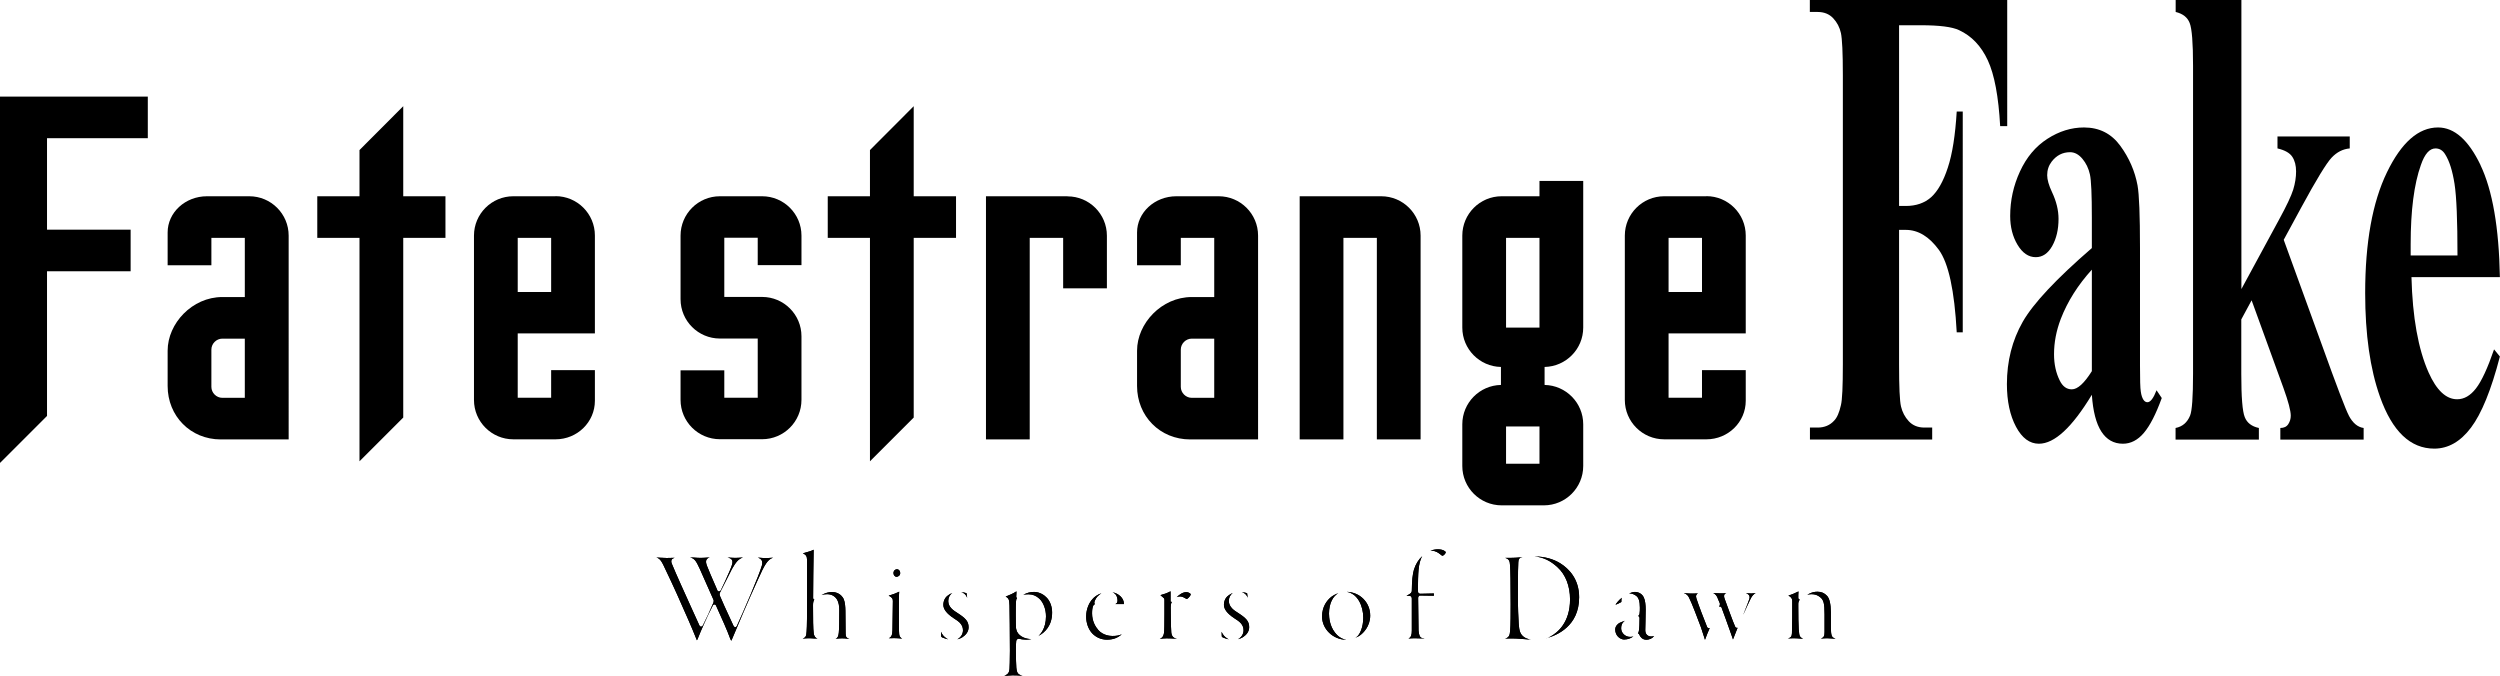
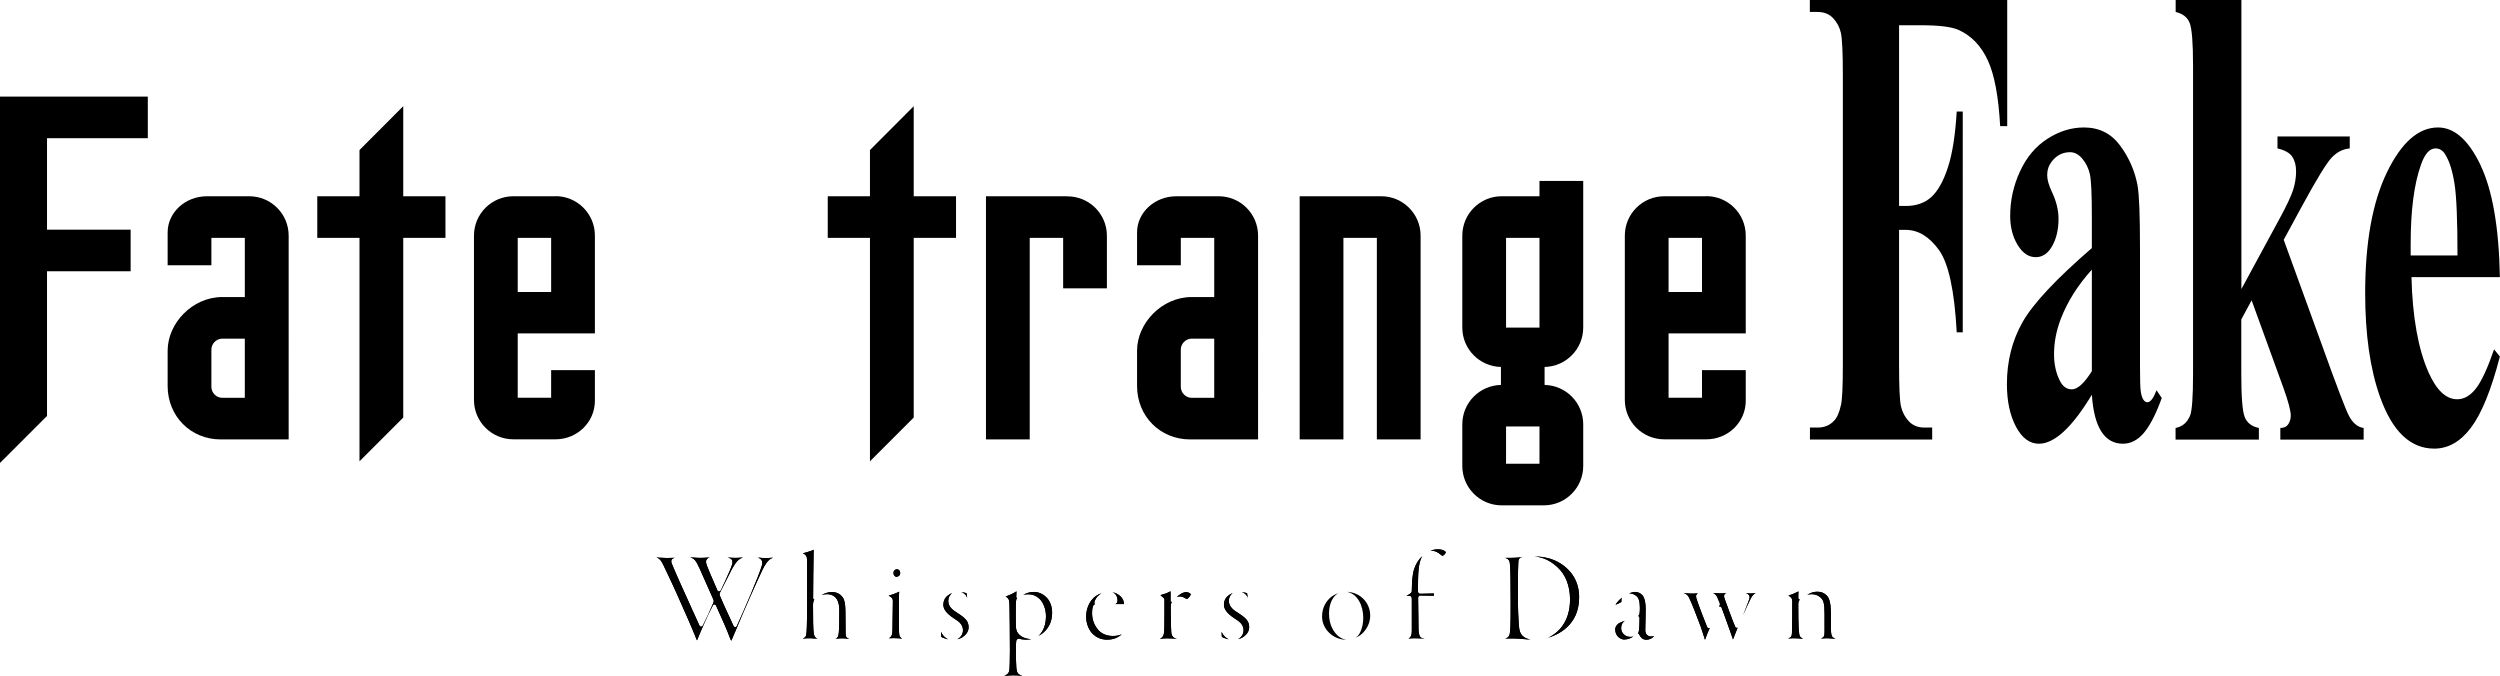
<svg xmlns="http://www.w3.org/2000/svg" id="_レイヤー_2" viewBox="0 0 244.58 66.11">
  <defs>
    <style>.cls-1{fill:#000;}</style>
  </defs>
  <g id="_layout">
    <g>
      <g>
        <path class="cls-1" d="M196.35,0h-19.29V1.17h.76c.64,0,1.15,.21,1.53,.62s.63,.89,.75,1.44c.12,.55,.19,1.92,.19,4.12v28.29c0,2.16-.06,3.49-.19,4-.16,.72-.38,1.23-.67,1.52-.4,.44-.94,.67-1.6,.67h-.76v1.17h11.96v-1.17h-.76c-.64,0-1.15-.21-1.53-.62s-.63-.89-.76-1.44c-.13-.55-.19-1.92-.19-4.12v-13.16h.66c1.2,0,2.28,.65,3.23,1.95,.95,1.3,1.53,3.99,1.75,8.07h.59V10.91h-.59c-.14,2.3-.42,4.13-.87,5.49-.44,1.35-.99,2.31-1.63,2.89-.64,.57-1.47,.86-2.48,.86h-.66V2.47h2.13c1.82,0,3.07,.16,3.74,.48,1.23,.57,2.16,1.55,2.81,2.95,.65,1.4,1.05,3.54,1.21,6.44h.69V0Z" />
        <path class="cls-1" d="M210.08,39.35c-.15,0-.28-.08-.39-.25-.11-.17-.2-.43-.25-.78-.06-.35-.08-1.2-.08-2.55v-11.51c0-3.19-.08-5.23-.24-6.12-.26-1.4-.82-2.69-1.69-3.88-.87-1.19-2.05-1.79-3.55-1.79-1.24,0-2.43,.37-3.58,1.11-1.15,.74-2.04,1.8-2.68,3.19-.64,1.38-.96,2.84-.96,4.36,0,1.08,.24,2.02,.72,2.82,.48,.8,1.07,1.21,1.78,1.21,.66,0,1.2-.36,1.61-1.09,.41-.73,.62-1.61,.62-2.65,0-.85-.21-1.72-.64-2.63-.31-.66-.47-1.21-.47-1.65,0-.51,.15-.95,.44-1.33,.47-.61,1.07-.92,1.8-.92,.45,0,.85,.22,1.21,.65,.36,.43,.6,.94,.73,1.52,.13,.58,.19,1.99,.19,4.23v2.98c-3.47,3-5.73,5.41-6.76,7.21-1.03,1.81-1.55,3.84-1.55,6.1,0,1.67,.3,3.06,.89,4.17s1.34,1.66,2.24,1.66c1.53,0,3.25-1.6,5.18-4.79,.11,1.61,.42,2.81,.93,3.6,.51,.79,1.21,1.19,2.11,1.19,.76,0,1.45-.35,2.05-1.06,.6-.71,1.18-1.84,1.75-3.41l-.51-.76c-.3,.78-.6,1.17-.89,1.17Zm-5.43-3.04c-.74,1.18-1.39,1.78-1.96,1.78-.51,0-.9-.29-1.18-.86-.37-.74-.56-1.6-.56-2.57,0-1.16,.22-2.31,.66-3.46,.66-1.71,1.68-3.32,3.04-4.82v9.93Z" />
        <path class="cls-1" d="M229.79,40.65c-.28-.51-1.17-2.83-2.66-6.98l-3.71-10.21,1.72-3.17c1.47-2.71,2.46-4.33,2.97-4.87,.51-.54,1.1-.84,1.77-.9v-1.17h-7.07v1.17c.72,.17,1.2,.44,1.45,.82s.37,.86,.37,1.43-.09,1.16-.28,1.78c-.19,.61-.66,1.61-1.41,2.98l-3.66,6.75V0h-6.43V1.17c.7,.17,1.16,.53,1.37,1.08,.22,.55,.33,1.95,.33,4.19v30.13c0,2.26-.1,3.63-.29,4.09-.28,.68-.75,1.08-1.42,1.21v1.14h8.15v-1.14c-.7-.15-1.16-.5-1.38-1.06-.23-.56-.34-1.97-.34-4.23v-5.33l1.01-1.87,3.12,8.59c.47,1.31,.71,2.21,.71,2.7,0,.3-.08,.57-.24,.82-.16,.25-.42,.38-.78,.38v1.14h8.15v-1.14c-.59-.08-1.07-.49-1.45-1.21Z" />
        <path class="cls-1" d="M242.68,16.16c-1.18-2.46-2.56-3.69-4.16-3.69-1.91,0-3.58,1.46-5,4.39-1.42,2.93-2.13,6.87-2.13,11.81,0,4.04,.48,7.42,1.45,10.15,1.2,3.38,2.97,5.07,5.31,5.07,1.36,0,2.56-.68,3.59-2.05,1.03-1.36,1.98-3.68,2.83-6.96l-.57-.7c-.63,1.84-1.22,3.11-1.77,3.82-.55,.71-1.16,1.06-1.84,1.06-1.09,0-2.02-.88-2.8-2.63-1.01-2.28-1.57-5.39-1.67-9.32h8.65c-.09-4.84-.72-8.49-1.9-10.96Zm-6.84,8.83v-1.11c0-3.28,.33-5.86,1-7.74,.37-1.08,.85-1.62,1.43-1.62,.39,0,.71,.19,.94,.57,.42,.66,.72,1.62,.92,2.89,.2,1.27,.29,3.6,.29,7.01h-4.59Z" />
        <path class="cls-1" d="M54.35,19.2h-4.13c-2.13,0-3.85,1.73-3.85,3.85v16.08c0,2.13,1.73,3.85,3.85,3.85h4.13c2.13,0,3.85-1.69,3.85-3.77v-3h-4.28v2.7h-3.27v-6.29h7.55v-9.58c0-2.13-1.73-3.85-3.85-3.85Zm-3.7,9.37v-5.3h3.27v5.3h-3.27Z" />
        <path class="cls-1" d="M104.44,19.2h-7.98v23.79h4.28V23.27h3.27v4.94h4.28v-5.15c0-2.13-1.73-3.85-3.85-3.85Z" />
        <path class="cls-1" d="M135.13,19.2h-7.98v23.79h4.28V23.27h3.27v19.72h4.28V23.05c0-2.13-1.73-3.85-3.85-3.85Z" />
-         <path class="cls-1" d="M74.56,19.2h-4.13c-2.13,0-3.85,1.73-3.85,3.85v6.22c0,2.13,1.73,3.85,3.85,3.85h3.7v5.79h-3.27v-2.68h-4.28v2.89c0,2.13,1.73,3.85,3.85,3.85h4.13c2.13,0,3.85-1.73,3.85-3.85v-6.22c0-2.13-1.73-3.85-3.85-3.85h-3.7v-5.79h3.27v2.68h4.28v-2.89c0-2.13-1.73-3.85-3.85-3.85Z" />
        <path class="cls-1" d="M24.38,19.2h-4.13c-2.13,0-3.85,1.59-3.85,3.54v3.21h4.28v-2.68h3.27v5.79h-2.2c-2.95,0-5.35,2.58-5.35,5.25v3.45c0,2.95,2.24,5.23,5.2,5.23h6.64V23.05c0-2.13-1.73-3.85-3.85-3.85Zm-.43,19.72h-2.2c-.58,0-1.07-.49-1.07-1.07v-3.65c0-.58,.49-1.07,1.07-1.07h2.2v5.79Z" />
        <path class="cls-1" d="M150.61,19.2h-3.7c-2.13,0-3.85,1.73-3.85,3.85v9c0,2.1,1.69,3.81,3.78,3.85v1.76c-2.09,.04-3.78,1.75-3.78,3.85v4.08c0,2.13,1.73,3.85,3.85,3.85h4.13c2.13,0,3.85-1.73,3.85-3.85v-4.08c0-2.1-1.69-3.81-3.78-3.85v-1.76c2.09-.04,3.78-1.75,3.78-3.85v-14.35h-4.28v1.5Zm0,26.17h-3.27v-3.65h3.27v3.65Zm0-13.32h-3.27v-8.78h3.27v8.78Z" />
        <polygon class="cls-1" points="0 9.45 0 13.52 0 18.43 0 22.47 0 26.54 0 36.72 0 45.29 4.6 40.69 4.6 36.72 4.6 26.54 12.78 26.54 12.78 22.47 4.6 22.47 4.6 14.04 4.6 13.52 12.78 13.52 14.46 13.52 14.46 9.45 12.78 9.45 0 9.45" />
        <path class="cls-1" d="M119.22,19.2h-4.13c-2.13,0-3.85,1.59-3.85,3.54v3.21h4.28v-2.68h3.27v5.79h-2.2c-2.95,0-5.35,2.58-5.35,5.25v3.45c0,2.95,2.24,5.23,5.2,5.23h6.64V23.05c0-2.13-1.73-3.85-3.85-3.85Zm-.43,19.72h-2.2c-.58,0-1.07-.49-1.07-1.07v-3.65c0-.58,.49-1.07,1.07-1.07h2.2v5.79Z" />
        <path class="cls-1" d="M166.94,19.2h-4.13c-2.13,0-3.85,1.73-3.85,3.85v16.08c0,2.13,1.73,3.85,3.85,3.85h4.13c2.13,0,3.85-1.69,3.85-3.77v-3h-4.28v2.7h-3.27v-6.29h7.55v-9.58c0-2.13-1.73-3.85-3.85-3.85Zm-3.7,9.37v-5.3h3.27v5.3h-3.27Z" />
        <polygon class="cls-1" points="89.39 10.39 85.11 14.68 85.11 19.2 80.98 19.2 80.98 23.27 85.11 23.27 85.11 45.13 89.39 40.85 89.39 23.27 93.53 23.27 93.53 19.2 89.39 19.2 89.39 10.39" />
        <polygon class="cls-1" points="39.45 10.39 35.17 14.68 35.17 19.2 31.04 19.2 31.04 23.27 35.17 23.27 35.17 45.13 39.45 40.85 39.45 23.27 43.58 23.27 43.58 19.2 39.45 19.2 39.45 10.39" />
      </g>
      <g>
        <g>
          <path class="cls-1" d="M71.53,62.67s-.05-.08-.1-.21c-.25-.71-.86-2.07-1.27-2.97l-.11-.25c-.05-.1-.13-.11-.16-.11-.06,0-.11,.03-.14,.08-.5,.97-1.18,2.47-1.47,3.23-.04,.1-.07,.17-.1,.2-.02-.04-.04-.1-.07-.17-.18-.45-.57-1.39-.75-1.79-.72-1.66-1.57-3.55-2.18-4.81-.42-.9-.56-1.22-.97-1.33,.1,0,.21,.01,.33,.02,.23,.01,.48,.03,.68,.03,.15,0,.3,0,.45-.01,.12,0,.23-.01,.34-.01-.15,.04-.25,.1-.3,.19-.07,.13-.03,.28,.02,.4,.42,1.03,1.28,2.91,2.03,4.57l.66,1.45c.05,.11,.12,.13,.17,.13,.05,0,.11-.02,.17-.12,.34-.68,.66-1.36,1.03-2.22,.02-.03,.03-.1,.03-.2v-.05c-.23-.51-1.09-2.47-1.36-3.07-.36-.77-.49-1-.95-1.12,.15,0,.27,.01,.41,.02,.18,.01,.36,.03,.61,.03,.26,0,.47-.02,.66-.03,.09,0,.18-.01,.26-.02-.12,.03-.26,.09-.33,.22-.08,.14-.06,.34,.05,.62,.17,.46,.48,1.15,.83,1.96l.22,.51,.12,.02c.07,0,.13-.04,.17-.1,.31-.63,.58-1.22,.86-1.87,.25-.58,.35-.88,.25-1.09-.07-.14-.21-.2-.43-.26,.1,0,.19,0,.28,.02,.14,0,.28,.02,.45,.02,.25,0,.43-.02,.59-.03,.06,0,.12-.01,.18-.01-.46,.14-.71,.47-1.09,1.14-.14,.28-.34,.66-.53,1.05-.26,.52-.53,1.05-.65,1.28-.03,.07-.03,.16,0,.26,.24,.58,.62,1.4,.99,2.2l.35,.76c.05,.09,.11,.13,.17,.13,.04,0,.12-.02,.16-.13,.61-1.33,2.18-4.94,2.45-5.92,.07-.3,.07-.6-.4-.76,.09,0,.17,.01,.26,.02,.14,.01,.29,.03,.5,.03s.4-.02,.58-.03c.05,0,.1,0,.15-.01-.53,.18-.8,.6-1.54,2.27-.88,1.92-1.95,4.44-2.45,5.64-.03,.06-.07,.17-.1,.21Z" />
          <path class="cls-1" d="M71.53,62.67s-.05-.08-.1-.21c-.25-.71-.86-2.07-1.27-2.97l-.11-.25c-.05-.1-.13-.11-.16-.11-.06,0-.11,.03-.14,.08-.5,.97-1.18,2.47-1.47,3.23-.04,.1-.07,.17-.1,.2-.02-.04-.04-.1-.07-.17-.18-.45-.57-1.39-.75-1.79-.72-1.66-1.57-3.55-2.18-4.81-.42-.9-.56-1.22-.97-1.33,.1,0,.21,.01,.33,.02,.23,.01,.48,.03,.68,.03,.15,0,.3,0,.45-.01,.12,0,.23-.01,.34-.01-.15,.04-.25,.1-.3,.19-.07,.13-.03,.28,.02,.4,.42,1.03,1.28,2.91,2.03,4.57l.66,1.45c.05,.11,.12,.13,.17,.13,.05,0,.11-.02,.17-.12,.34-.68,.66-1.36,1.03-2.22,.02-.03,.03-.1,.03-.2v-.05c-.23-.51-1.09-2.47-1.36-3.07-.36-.77-.49-1-.95-1.12,.15,0,.27,.01,.41,.02,.18,.01,.36,.03,.61,.03,.26,0,.47-.02,.66-.03,.09,0,.18-.01,.26-.02-.12,.03-.26,.09-.33,.22-.08,.14-.06,.34,.05,.62,.17,.46,.48,1.15,.83,1.96l.22,.51,.12,.02c.07,0,.13-.04,.17-.1,.31-.63,.58-1.22,.86-1.87,.25-.58,.35-.88,.25-1.09-.07-.14-.21-.2-.43-.26,.1,0,.19,0,.28,.02,.14,0,.28,.02,.45,.02,.25,0,.43-.02,.59-.03,.06,0,.12-.01,.18-.01-.46,.14-.71,.47-1.09,1.14-.14,.28-.34,.66-.53,1.05-.26,.52-.53,1.05-.65,1.28-.03,.07-.03,.16,0,.26,.24,.58,.62,1.4,.99,2.2l.35,.76c.05,.09,.11,.13,.17,.13,.04,0,.12-.02,.16-.13,.61-1.33,2.18-4.94,2.45-5.92,.07-.3,.07-.6-.4-.76,.09,0,.17,.01,.26,.02,.14,.01,.29,.03,.5,.03s.4-.02,.58-.03c.05,0,.1,0,.15-.01-.53,.18-.8,.6-1.54,2.27-.88,1.92-1.95,4.44-2.45,5.64-.03,.06-.07,.17-.1,.21Z" />
        </g>
        <g>
          <path class="cls-1" d="M83.11,62.5c-.09,0-.17-.01-.25-.02-.15-.02-.31-.03-.49-.03-.25,0-.39,.02-.52,.03-.03,0-.06,0-.1,.01,.23-.1,.27-.27,.31-.58,.04-.41,.05-1.13,.05-2.22,0-.43-.07-.77-.21-1.02-.21-.35-.55-.54-.99-.54-.2,0-.38,.03-.54,.09,.06-.04,.12-.07,.17-.09,.25-.13,.56-.21,.85-.21,.31,0,.75,.09,1.06,.53,.08,.1,.25,.42,.26,1.31,0,.42,0,.81,.01,1.15,0,.45,0,.83,.01,1.1,0,.29,.09,.41,.37,.49Zm-3.41-.03c-.18-.01-.36-.03-.55-.03-.23,0-.39,.02-.54,.03-.03,0-.06,0-.08,0,.27-.09,.36-.22,.38-.68,.04-.49,.05-1.58,.05-3.75,0-.79,0-1.39,0-1.86,0-.67,0-1.07,0-1.37-.01-.44-.13-.53-.41-.68,.02,0,.32-.09,.32-.09,.28-.08,.51-.14,.71-.25,0,0,.01,0,.02-.01,0,.03,0,.07,0,.12-.01,.38-.06,4.37-.05,4.6,0,.09,.06,.15,.12,.16-.08,.09-.13,.28-.13,.53,0,1.38,.01,2.34,.07,2.78,.03,.19,.1,.41,.37,.51-.09,0-.18-.01-.27-.02Z" />
          <path class="cls-1" d="M83.11,62.5c-.09,0-.17-.01-.25-.02-.15-.02-.31-.03-.49-.03-.25,0-.39,.02-.52,.03-.03,0-.06,0-.1,.01,.23-.1,.27-.27,.31-.58,.04-.41,.05-1.13,.05-2.22,0-.43-.07-.77-.21-1.02-.21-.35-.55-.54-.99-.54-.2,0-.38,.03-.54,.09,.06-.04,.12-.07,.17-.09,.25-.13,.56-.21,.85-.21,.31,0,.75,.09,1.06,.53,.08,.1,.25,.42,.26,1.31,0,.42,0,.81,.01,1.15,0,.45,0,.83,.01,1.1,0,.29,.09,.41,.37,.49Zm-3.41-.03c-.18-.01-.36-.03-.55-.03-.23,0-.39,.02-.54,.03-.03,0-.06,0-.08,0,.27-.09,.36-.22,.38-.68,.04-.49,.05-1.58,.05-3.75,0-.79,0-1.39,0-1.86,0-.67,0-1.07,0-1.37-.01-.44-.13-.53-.41-.68,.02,0,.32-.09,.32-.09,.28-.08,.51-.14,.71-.25,0,0,.01,0,.02-.01,0,.03,0,.07,0,.12-.01,.38-.06,4.37-.05,4.6,0,.09,.06,.15,.12,.16-.08,.09-.13,.28-.13,.53,0,1.38,.01,2.34,.07,2.78,.03,.19,.1,.41,.37,.51-.09,0-.18-.01-.27-.02Z" />
        </g>
        <g>
          <path class="cls-1" d="M88.19,62.47c-.2-.02-.48-.04-.7-.04-.24,0-.41,0-.54,.01,.26-.11,.35-.32,.36-.77,.01-.39,.04-2.75,.04-2.86,0-.24-.06-.35-.41-.54,.35-.09,.66-.22,.95-.34,.03-.02,.06-.04,.08-.05,0,0,0,.01,0,.02-.03,.26-.03,1.05-.03,1.88,0,1.1,0,2.04,.03,2.27,.03,.25,.15,.36,.29,.42-.02,0-.04,0-.06,0Zm-.47-6.04c-.17,0-.31-.16-.31-.36,0-.26,.2-.38,.33-.38,.23,0,.33,.22,.33,.37,0,.28-.26,.37-.36,.37Z" />
          <path class="cls-1" d="M88.19,62.47c-.2-.02-.48-.04-.7-.04-.24,0-.41,0-.54,.01,.26-.11,.35-.32,.36-.77,.01-.39,.04-2.75,.04-2.86,0-.24-.06-.35-.41-.54,.35-.09,.66-.22,.95-.34,.03-.02,.06-.04,.08-.05,0,0,0,.01,0,.02-.03,.26-.03,1.05-.03,1.88,0,1.1,0,2.04,.03,2.27,.03,.25,.15,.36,.29,.42-.02,0-.04,0-.06,0Zm-.47-6.04c-.17,0-.31-.16-.31-.36,0-.26,.2-.38,.33-.38,.23,0,.33,.22,.33,.37,0,.28-.26,.37-.36,.37Z" />
        </g>
        <g>
          <path class="cls-1" d="M92.77,62.55c-.17-.04-.35-.09-.57-.18-.07-.03-.12-.08-.12-.1,0-.12-.01-.3-.02-.46,.11,.27,.3,.5,.55,.65,.05,.04,.11,.06,.16,.09Zm.92-.03c.29-.16,.52-.47,.52-.86,0-.57-.41-.87-.91-1.18-.67-.44-1.01-.88-1.01-1.3,0-.39,.16-.72,.44-.92,.09-.07,.23-.17,.44-.24-.25,.16-.4,.44-.4,.78,0,.62,.57,.96,.87,1.15,.82,.53,1.12,.83,1.12,1.42,0,.48-.34,.8-.62,.98-.13,.08-.29,.15-.45,.19Zm.93-4.05c-.06-.14-.13-.27-.28-.39-.09-.07-.19-.12-.3-.16,.2,.03,.39,.07,.51,.11,0,.01,.01,.02,.01,.02,0,.06,.02,.14,.03,.22,0,.06,.02,.12,.03,.19Z" />
          <path class="cls-1" d="M92.77,62.55c-.17-.04-.35-.09-.57-.18-.07-.03-.12-.08-.12-.1,0-.12-.01-.3-.02-.46,.11,.27,.3,.5,.55,.65,.05,.04,.11,.06,.16,.09Zm.92-.03c.29-.16,.52-.47,.52-.86,0-.57-.41-.87-.91-1.18-.67-.44-1.01-.88-1.01-1.3,0-.39,.16-.72,.44-.92,.09-.07,.23-.17,.44-.24-.25,.16-.4,.44-.4,.78,0,.62,.57,.96,.87,1.15,.82,.53,1.12,.83,1.12,1.42,0,.48-.34,.8-.62,.98-.13,.08-.29,.15-.45,.19Zm.93-4.05c-.06-.14-.13-.27-.28-.39-.09-.07-.19-.12-.3-.16,.2,.03,.39,.07,.51,.11,0,.01,.01,.02,.01,.02,0,.06,.02,.14,.03,.22,0,.06,.02,.12,.03,.19Z" />
        </g>
        <g>
          <path class="cls-1" d="M98.25,66.11c.39-.14,.48-.34,.51-.65,.01-.25,.04-.8,.04-1.78,0-1.36-.03-4.12-.04-4.45-.03-.54-.03-.67-.38-.87,0,0-.01,0-.01,0,0,0,.01,0,.02,0l.13-.05c.22-.09,.62-.25,.86-.42,.02-.01,.04-.03,.06-.04,0,.05,0,.11,0,.17,0,.13-.02,.29-.02,.35,0,.06,.03,.12,.08,.15-.06,.06-.09,.14-.1,.29-.04,.32-.03,2.38,0,2.65,.02,.13,.05,.22,.11,.36,.26,.49,.87,.7,1.36,.7,.01,0,.03,0,.04,0-.17,.04-.34,.06-.52,.06-.24,0-.6-.05-.7-.09h-.02s-.03,0-.03,0c-.12,0-.2,.13-.22,.21-.04,.23-.04,1.38-.02,1.94,.01,.6,.04,.87,.1,1.06,.08,.26,.29,.35,.54,.41-.05,0-.12,0-.19-.01-.22-.02-.5-.03-.78-.03s-.54,.04-.74,.06c-.03,0-.05,0-.08,.01Zm3.32-3.87c.19-.16,.76-.73,.76-1.94,0-.7-.26-1.38-.66-1.74-.3-.28-.65-.42-1.07-.42-.17,0-.34,.02-.49,.05,.37-.2,.68-.28,1.06-.28,.55,0,1.02,.32,1.26,.59,.32,.36,.5,.87,.5,1.42,0,1.27-.68,1.95-1.36,2.31Z" />
          <path class="cls-1" d="M98.25,66.11c.39-.14,.48-.34,.51-.65,.01-.25,.04-.8,.04-1.78,0-1.36-.03-4.12-.04-4.45-.03-.54-.03-.67-.38-.87,0,0-.01,0-.01,0,0,0,.01,0,.02,0l.13-.05c.22-.09,.62-.25,.86-.42,.02-.01,.04-.03,.06-.04,0,.05,0,.11,0,.17,0,.13-.02,.29-.02,.35,0,.06,.03,.12,.08,.15-.06,.06-.09,.14-.1,.29-.04,.32-.03,2.38,0,2.65,.02,.13,.05,.22,.11,.36,.26,.49,.87,.7,1.36,.7,.01,0,.03,0,.04,0-.17,.04-.34,.06-.52,.06-.24,0-.6-.05-.7-.09h-.02s-.03,0-.03,0c-.12,0-.2,.13-.22,.21-.04,.23-.04,1.38-.02,1.94,.01,.6,.04,.87,.1,1.06,.08,.26,.29,.35,.54,.41-.05,0-.12,0-.19-.01-.22-.02-.5-.03-.78-.03s-.54,.04-.74,.06c-.03,0-.05,0-.08,.01Zm3.32-3.87c.19-.16,.76-.73,.76-1.94,0-.7-.26-1.38-.66-1.74-.3-.28-.65-.42-1.07-.42-.17,0-.34,.02-.49,.05,.37-.2,.68-.28,1.06-.28,.55,0,1.02,.32,1.26,.59,.32,.36,.5,.87,.5,1.42,0,1.27-.68,1.95-1.36,2.31Z" />
        </g>
        <g>
          <path class="cls-1" d="M108.3,62.58c-.56,0-1.07-.22-1.45-.62-.37-.4-.59-1-.59-1.65,0-.26,.05-1.15,.71-1.8,.18-.17,.45-.36,.78-.47-.13,.08-.26,.19-.39,.32-.17,.2-.3,.47-.3,.61,0,.05,.02,.1,.06,.13-.09,.04-.15,.14-.16,.14-.09,.21-.12,.43-.12,.77,0,.78,.34,1.32,.62,1.64,.46,.51,1.12,.57,1.38,.57,.37,0,.66-.05,.91-.17-.42,.37-.87,.53-1.45,.53Zm.81-3.48c.15-.05,.22-.17,.22-.35,0-.12-.02-.41-.21-.62-.08-.08-.18-.15-.28-.19,.59,.12,1.12,.56,1.12,1.16-.02,0-.08,0-.17,0-.16,0-.41,0-.68,0Z" />
          <path class="cls-1" d="M108.3,62.58c-.56,0-1.07-.22-1.45-.62-.37-.4-.59-1-.59-1.65,0-.26,.05-1.15,.71-1.8,.18-.17,.45-.36,.78-.47-.13,.08-.26,.19-.39,.32-.17,.2-.3,.47-.3,.61,0,.05,.02,.1,.06,.13-.09,.04-.15,.14-.16,.14-.09,.21-.12,.43-.12,.77,0,.78,.34,1.32,.62,1.64,.46,.51,1.12,.57,1.38,.57,.37,0,.66-.05,.91-.17-.42,.37-.87,.53-1.45,.53Zm.81-3.48c.15-.05,.22-.17,.22-.35,0-.12-.02-.41-.21-.62-.08-.08-.18-.15-.28-.19,.59,.12,1.12,.56,1.12,1.16-.02,0-.08,0-.17,0-.16,0-.41,0-.68,0Z" />
        </g>
        <g>
          <path class="cls-1" d="M113.47,62.5c.21-.08,.36-.23,.41-.58,.03-.21,.04-.89,.04-1.82v-1.43c0-.12-.08-.19-.21-.29-.04-.03-.18-.14-.18-.15,.02,0,.04-.02,.07-.03,.25-.06,.62-.19,.85-.32,.03-.01,.05-.03,.07-.03,0,.01,0,.03,0,.05,0,.06,0,.2,0,.35,0,.18,0,.38,0,.49v.12l.12,.03c-.05,.09-.08,.19-.09,.29-.02,.12-.02,.36-.01,.59v.2c0,1,.03,1.65,.05,1.91,.05,.4,.22,.54,.55,.61-.05,0-.11,0-.17-.01-.23-.01-.51-.03-.84-.03-.3,0-.47,.03-.6,.05-.02,0-.03,0-.05,0Zm2.65-3.9s-.04,0-.18-.08c-.17-.11-.35-.17-.51-.17-.1,0-.2,.02-.31,.07,.27-.26,.6-.49,.94-.49,.13,0,.27,.05,.38,.14,.03,.02,.05,.05,.05,.09,0,.05-.1,.22-.25,.35-.07,.06-.11,.09-.13,.09Z" />
          <path class="cls-1" d="M113.47,62.5c.21-.08,.36-.23,.41-.58,.03-.21,.04-.89,.04-1.82v-1.43c0-.12-.08-.19-.21-.29-.04-.03-.18-.14-.18-.15,.02,0,.04-.02,.07-.03,.25-.06,.62-.19,.85-.32,.03-.01,.05-.03,.07-.03,0,.01,0,.03,0,.05,0,.06,0,.2,0,.35,0,.18,0,.38,0,.49v.12l.12,.03c-.05,.09-.08,.19-.09,.29-.02,.12-.02,.36-.01,.59v.2c0,1,.03,1.65,.05,1.91,.05,.4,.22,.54,.55,.61-.05,0-.11,0-.17-.01-.23-.01-.51-.03-.84-.03-.3,0-.47,.03-.6,.05-.02,0-.03,0-.05,0Zm2.65-3.9s-.04,0-.18-.08c-.17-.11-.35-.17-.51-.17-.1,0-.2,.02-.31,.07,.27-.26,.6-.49,.94-.49,.13,0,.27,.05,.38,.14,.03,.02,.05,.05,.05,.09,0,.05-.1,.22-.25,.35-.07,.06-.11,.09-.13,.09Z" />
        </g>
        <g>
          <path class="cls-1" d="M120.22,62.55c-.17-.03-.35-.09-.57-.18-.07-.03-.12-.08-.12-.1,0-.12-.01-.3-.02-.46,.11,.27,.3,.5,.55,.65,.05,.04,.11,.06,.16,.09Zm.92-.03c.29-.16,.52-.47,.52-.86,0-.57-.41-.87-.91-1.18-.67-.44-1.01-.88-1.01-1.3,0-.39,.16-.72,.44-.92,.09-.07,.23-.17,.44-.25-.25,.16-.4,.44-.4,.78,0,.62,.57,.96,.87,1.15,.82,.53,1.12,.83,1.12,1.42,0,.48-.34,.8-.62,.98-.13,.08-.29,.15-.45,.19Zm.93-4.05c-.06-.14-.13-.27-.28-.39-.09-.07-.19-.12-.3-.16,.2,.03,.39,.07,.51,.11,0,.01,.01,.02,.01,.02,0,.06,.02,.14,.03,.23,0,.06,.02,.12,.03,.18Z" />
          <path class="cls-1" d="M120.22,62.55c-.17-.03-.35-.09-.57-.18-.07-.03-.12-.08-.12-.1,0-.12-.01-.3-.02-.46,.11,.27,.3,.5,.55,.65,.05,.04,.11,.06,.16,.09Zm.92-.03c.29-.16,.52-.47,.52-.86,0-.57-.41-.87-.91-1.18-.67-.44-1.01-.88-1.01-1.3,0-.39,.16-.72,.44-.92,.09-.07,.23-.17,.44-.25-.25,.16-.4,.44-.4,.78,0,.62,.57,.96,.87,1.15,.82,.53,1.12,.83,1.12,1.42,0,.48-.34,.8-.62,.98-.13,.08-.29,.15-.45,.19Zm.93-4.05c-.06-.14-.13-.27-.28-.39-.09-.07-.19-.12-.3-.16,.2,.03,.39,.07,.51,.11,0,.01,.01,.02,.01,.02,0,.06,.02,.14,.03,.23,0,.06,.02,.12,.03,.18Z" />
        </g>
        <g>
          <path class="cls-1" d="M131.68,62.59c-1.27-.02-2.34-1.05-2.34-2.27,0-.98,.48-1.58,.88-1.91,.18-.14,.43-.28,.71-.38-.5,.28-.91,.96-.91,2,0,.41,.07,1.19,.57,1.84,.29,.39,.67,.64,1.08,.71Zm.87-.16c.08-.05,.16-.1,.24-.17,.24-.22,.58-.88,.58-1.82,0-1.18-.56-2.37-1.62-2.54,1.29,.03,2.3,1.04,2.3,2.32,0,1.08-.72,1.73-.95,1.9-.15,.12-.35,.22-.55,.3Z" />
-           <path class="cls-1" d="M131.68,62.59c-1.27-.02-2.34-1.05-2.34-2.27,0-.98,.48-1.58,.88-1.91,.18-.14,.43-.28,.71-.38-.5,.28-.91,.96-.91,2,0,.41,.07,1.19,.57,1.84,.29,.39,.67,.64,1.08,.71Zm.87-.16c.08-.05,.16-.1,.24-.17,.24-.22,.58-.88,.58-1.82,0-1.18-.56-2.37-1.62-2.54,1.29,.03,2.3,1.04,2.3,2.32,0,1.08-.72,1.73-.95,1.9-.15,.12-.35,.22-.55,.3Z" />
        </g>
        <g>
          <path class="cls-1" d="M139.17,62.46c-.2-.01-.43-.02-.81-.02-.2,0-.39,.02-.57,.03,0,0,0,0,0,0,.27-.12,.33-.37,.33-.79v-3.09c0-.06,0-.24-.15-.28-.09,0-.22,0-.37-.01,0,0,.02,0,.02-.01,.09-.05,.2-.12,.32-.2,.12-.07,.18-.19,.18-.28,.01-1,.08-1.63,.21-2.08,.17-.54,.44-.98,.81-1.32-.19,.31-.3,.75-.36,1.34-.04,.39-.06,1.3-.06,1.73,0,.19,0,.35,.01,.43,0,.07,.09,.18,.22,.18,.06,0,1.23-.02,1.33-.03,0,.01,0,.05,0,.11,0,.08,0,.1,0,.11,0,0-.03,0-.05,0-.11,0-.4,0-.69-.01-.27,0-.53-.01-.62-.01-.15,0-.18,.2-.18,.23,0,.5,.03,2.83,.04,3.2,.04,.47,.13,.67,.36,.74,.06,.02,.14,.03,.22,.05h0c-.06,0-.12,0-.18,0Zm1.96-8.09s-.06-.01-.07-.02c-.06-.04-.1-.07-.14-.11-.18-.14-.45-.36-.86-.36-.04,0-.08,0-.12,0,.3-.12,.58-.14,.74-.14,.5,0,.76,.21,.76,.29,0,.09-.15,.27-.26,.32l-.05,.02Z" />
          <path class="cls-1" d="M139.17,62.46c-.2-.01-.43-.02-.81-.02-.2,0-.39,.02-.57,.03,0,0,0,0,0,0,.27-.12,.33-.37,.33-.79v-3.09c0-.06,0-.24-.15-.28-.09,0-.22,0-.37-.01,0,0,.02,0,.02-.01,.09-.05,.2-.12,.32-.2,.12-.07,.18-.19,.18-.28,.01-1,.08-1.63,.21-2.08,.17-.54,.44-.98,.81-1.32-.19,.31-.3,.75-.36,1.34-.04,.39-.06,1.3-.06,1.73,0,.19,0,.35,.01,.43,0,.07,.09,.18,.22,.18,.06,0,1.23-.02,1.33-.03,0,.01,0,.05,0,.11,0,.08,0,.1,0,.11,0,0-.03,0-.05,0-.11,0-.4,0-.69-.01-.27,0-.53-.01-.62-.01-.15,0-.18,.2-.18,.23,0,.5,.03,2.83,.04,3.2,.04,.47,.13,.67,.36,.74,.06,.02,.14,.03,.22,.05h0c-.06,0-.12,0-.18,0Zm1.96-8.09s-.06-.01-.07-.02c-.06-.04-.1-.07-.14-.11-.18-.14-.45-.36-.86-.36-.04,0-.08,0-.12,0,.3-.12,.58-.14,.74-.14,.5,0,.76,.21,.76,.29,0,.09-.15,.27-.26,.32l-.05,.02Z" />
        </g>
        <g>
          <path class="cls-1" d="M149.77,62.57c-.18,0-.38-.02-.59-.04l-.41-.03c-.28-.02-.55-.04-.84-.04-.21,0-.45,0-.63,.02-.02,0-.03,0-.05,0,.35-.1,.46-.3,.49-.76,.05-.38,.05-2.07,.05-2.58,0-2.11-.02-3.39-.06-3.83-.02-.43-.1-.62-.47-.73,.49,0,.98,0,1.45-.05,.07,0,.15-.02,.24-.03-.08,.02-.14,.04-.19,.06-.09,.02-.22,.16-.22,.46-.02,.42-.04,.78-.04,3.22,0,1.32,.04,2.12,.08,2.78,.05,.68,.13,1.01,.5,1.29,.13,.1,.37,.21,.69,.27Zm1.51-.12c.14-.05,.27-.1,.39-.17,.72-.39,1.93-1.38,1.93-3.64,0-1.3-.43-2.42-1.22-3.14-.7-.65-1.4-.98-2.26-1.07,1.02,.03,1.8,.24,2.51,.67,.85,.53,1.86,1.54,1.86,3.33,0,2.82-2.17,3.73-3.2,4.01Z" />
          <path class="cls-1" d="M149.77,62.57c-.18,0-.38-.02-.59-.04l-.41-.03c-.28-.02-.55-.04-.84-.04-.21,0-.45,0-.63,.02-.02,0-.03,0-.05,0,.35-.1,.46-.3,.49-.76,.05-.38,.05-2.07,.05-2.58,0-2.11-.02-3.39-.06-3.83-.02-.43-.1-.62-.47-.73,.49,0,.98,0,1.45-.05,.07,0,.15-.02,.24-.03-.08,.02-.14,.04-.19,.06-.09,.02-.22,.16-.22,.46-.02,.42-.04,.78-.04,3.22,0,1.32,.04,2.12,.08,2.78,.05,.68,.13,1.01,.5,1.29,.13,.1,.37,.21,.69,.27Zm1.51-.12c.14-.05,.27-.1,.39-.17,.72-.39,1.93-1.38,1.93-3.64,0-1.3-.43-2.42-1.22-3.14-.7-.65-1.4-.98-2.26-1.07,1.02,.03,1.8,.24,2.51,.67,.85,.53,1.86,1.54,1.86,3.33,0,2.82-2.17,3.73-3.2,4.01Z" />
        </g>
        <g>
          <path class="cls-1" d="M161.02,62.58c-.31,0-.55-.25-.65-.5l-.03-.08-.1-.02c.05-.08,.09-.18,.1-.29,.04-.21,.06-.72,.06-1.24,0-.05-.04-.16-.13-.18,.08-.07,.13-.17,.13-.24,.03-.14,.03-.4,.03-.59,0-.6-.11-.97-.36-1.15-.18-.14-.42-.23-.61-.23-.03,0-.06,0-.09,0,.22-.1,.42-.15,.58-.15,.39,0,.75,.23,.88,.58,.12,.23,.17,.73,.17,1.13,0,.26-.01,.74-.02,1.18,0,.37-.02,.71-.02,.86,0,.38,.23,.61,.6,.61,.08,0,.17-.02,.27-.05-.18,.24-.47,.37-.81,.37Zm-2.09-.01c-.44,0-.91-.38-.91-.99,0-.4,.4-.63,.4-.63,.11-.06,.33-.14,.58-.23,0,0,0,0-.01,0-.11,.06-.39,.25-.39,.75,0,.46,.4,.84,.89,.84,.11,0,.21-.02,.31-.05-.29,.21-.57,.3-.88,.3Zm-.87-3.41c0-.06,.15-.22,.22-.31,.11-.13,.25-.26,.39-.37-.02,.04-.03,.09-.04,.14-.01,.05-.01,.14-.01,.27-.13,.09-.49,.26-.56,.27Z" />
          <path class="cls-1" d="M161.02,62.58c-.31,0-.55-.25-.65-.5l-.03-.08-.1-.02c.05-.08,.09-.18,.1-.29,.04-.21,.06-.72,.06-1.24,0-.05-.04-.16-.13-.18,.08-.07,.13-.17,.13-.24,.03-.14,.03-.4,.03-.59,0-.6-.11-.97-.36-1.15-.18-.14-.42-.23-.61-.23-.03,0-.06,0-.09,0,.22-.1,.42-.15,.58-.15,.39,0,.75,.23,.88,.58,.12,.23,.17,.73,.17,1.13,0,.26-.01,.74-.02,1.18,0,.37-.02,.71-.02,.86,0,.38,.23,.61,.6,.61,.08,0,.17-.02,.27-.05-.18,.24-.47,.37-.81,.37Zm-2.09-.01c-.44,0-.91-.38-.91-.99,0-.4,.4-.63,.4-.63,.11-.06,.33-.14,.58-.23,0,0,0,0-.01,0-.11,.06-.39,.25-.39,.75,0,.46,.4,.84,.89,.84,.11,0,.21-.02,.31-.05-.29,.21-.57,.3-.88,.3Zm-.87-3.41c0-.06,.15-.22,.22-.31,.11-.13,.25-.26,.39-.37-.02,.04-.03,.09-.04,.14-.01,.05-.01,.14-.01,.27-.13,.09-.49,.26-.56,.27Z" />
        </g>
        <g>
          <path class="cls-1" d="M166.79,62.56s-.02-.06-.03-.1c-.03-.07-.05-.15-.08-.25-.06-.19-.14-.46-.28-.86-.21-.58-.96-2.54-1.12-2.8-.1-.26-.27-.44-.54-.53,.06,0,.13,0,.2,.02,.18,.02,.41,.03,.63,.03,.12,0,.24,0,.36-.01,.06,0,.13,0,.19,0-.07,.03-.12,.07-.15,.12-.07,.11-.04,.25-.01,.36,.2,.62,.76,2.1,1.05,2.8,.02,.06,.09,.11,.16,.11h.09l.02-.04c-.19,.41-.3,.71-.43,1.06-.02,.06-.04,.1-.05,.12Zm2.75,0s-.02-.06-.03-.1l-.31-.88c-.24-.7-.52-1.43-.77-2.12-.03-.11-.12-.12-.14-.12s-.06,0-.1,.04c.01-.03,.03-.06,.03-.09l.02-.06c.02-.07,.04-.16,0-.24-.05-.12-.11-.27-.17-.4l-.05-.13c-.09-.2-.2-.34-.41-.44,.08,0,.17,0,.26,.01,.15,0,.31,.02,.45,.02,.21,0,.36,0,.48-.02,.03,0,.05,0,.08,0-.08,.03-.15,.07-.18,.14-.06,.12-.03,.28,.05,.48,.15,.41,.82,2.27,1.01,2.67,.05,.09,.11,.1,.14,.1h.09c-.15,.36-.29,.71-.39,.99-.02,.06-.04,.09-.05,.12Zm1.02-2.46c.17-.41,.33-.81,.4-1.01,.14-.36,.21-.55,.21-.66,0-.19-.11-.31-.36-.4,.05,0,.1,0,.15,.01,.11,0,.22,.02,.33,.02,.06,0,.16,0,.27-.02,.06,0,.13-.01,.2-.01-.21,.09-.37,.28-.53,.62-.16,.32-.4,.85-.66,1.44Z" />
          <path class="cls-1" d="M166.79,62.56s-.02-.06-.03-.1c-.03-.07-.05-.15-.08-.25-.06-.19-.14-.46-.28-.86-.21-.58-.96-2.54-1.12-2.8-.1-.26-.27-.44-.54-.53,.06,0,.13,0,.2,.02,.18,.02,.41,.03,.63,.03,.12,0,.24,0,.36-.01,.06,0,.13,0,.19,0-.07,.03-.12,.07-.15,.12-.07,.11-.04,.25-.01,.36,.2,.62,.76,2.1,1.05,2.8,.02,.06,.09,.11,.16,.11h.09l.02-.04c-.19,.41-.3,.71-.43,1.06-.02,.06-.04,.1-.05,.12Zm2.75,0s-.02-.06-.03-.1l-.31-.88c-.24-.7-.52-1.43-.77-2.12-.03-.11-.12-.12-.14-.12s-.06,0-.1,.04c.01-.03,.03-.06,.03-.09l.02-.06c.02-.07,.04-.16,0-.24-.05-.12-.11-.27-.17-.4l-.05-.13c-.09-.2-.2-.34-.41-.44,.08,0,.17,0,.26,.01,.15,0,.31,.02,.45,.02,.21,0,.36,0,.48-.02,.03,0,.05,0,.08,0-.08,.03-.15,.07-.18,.14-.06,.12-.03,.28,.05,.48,.15,.41,.82,2.27,1.01,2.67,.05,.09,.11,.1,.14,.1h.09c-.15,.36-.29,.71-.39,.99-.02,.06-.04,.09-.05,.12Zm1.02-2.46c.17-.41,.33-.81,.4-1.01,.14-.36,.21-.55,.21-.66,0-.19-.11-.31-.36-.4,.05,0,.1,0,.15,.01,.11,0,.22,.02,.33,.02,.06,0,.16,0,.27-.02,.06,0,.13-.01,.2-.01-.21,.09-.37,.28-.53,.62-.16,.32-.4,.85-.66,1.44Z" />
        </g>
        <g>
          <path class="cls-1" d="M179.54,62.49c-.07,0-.16-.01-.25-.02-.17-.01-.36-.03-.52-.03-.27,0-.44,.02-.57,.03-.03,0-.05,0-.07,0,.31-.1,.37-.26,.37-.63v-1.75c0-1.07-.09-1.42-.46-1.69-.22-.18-.49-.27-.81-.27-.14,0-.28,.02-.42,.06,.1-.06,.19-.11,.29-.15,.21-.1,.44-.15,.72-.15,.37,0,.67,.13,.92,.4,.24,.25,.37,.79,.38,1.61,0,.35,0,.54,0,.74,0,.19,0,.37,0,.69,.01,.84,.05,1.03,.43,1.14Zm-3.32-.01c-.24-.02-.56-.04-.75-.04-.08,0-.18,0-.29,.01-.09,0-.18,0-.27,.01,.29-.07,.39-.2,.4-.51,.03-.93,.03-2.12,.03-3.16,0-.17-.05-.35-.38-.53,.01,0,.02,0,.04-.01,.26-.07,.69-.25,.95-.39-.01,.17-.03,.47-.02,.64,0,.07,.06,.14,.14,.15-.08,.12-.14,.29-.14,.4v.28c0,.3,.01,.77,.01,1.31,.01,.82,.05,1.16,.08,1.37,.04,.32,.23,.42,.39,.48-.05,0-.12,0-.2-.01Z" />
          <path class="cls-1" d="M179.54,62.49c-.07,0-.16-.01-.25-.02-.17-.01-.36-.03-.52-.03-.27,0-.44,.02-.57,.03-.03,0-.05,0-.07,0,.31-.1,.37-.26,.37-.63v-1.75c0-1.07-.09-1.42-.46-1.69-.22-.18-.49-.27-.81-.27-.14,0-.28,.02-.42,.06,.1-.06,.19-.11,.29-.15,.21-.1,.44-.15,.72-.15,.37,0,.67,.13,.92,.4,.24,.25,.37,.79,.38,1.61,0,.35,0,.54,0,.74,0,.19,0,.37,0,.69,.01,.84,.05,1.03,.43,1.14Zm-3.32-.01c-.24-.02-.56-.04-.75-.04-.08,0-.18,0-.29,.01-.09,0-.18,0-.27,.01,.29-.07,.39-.2,.4-.51,.03-.93,.03-2.12,.03-3.16,0-.17-.05-.35-.38-.53,.01,0,.02,0,.04-.01,.26-.07,.69-.25,.95-.39-.01,.17-.03,.47-.02,.64,0,.07,.06,.14,.14,.15-.08,.12-.14,.29-.14,.4v.28c0,.3,.01,.77,.01,1.31,.01,.82,.05,1.16,.08,1.37,.04,.32,.23,.42,.39,.48-.05,0-.12,0-.2-.01Z" />
        </g>
      </g>
    </g>
  </g>
</svg>